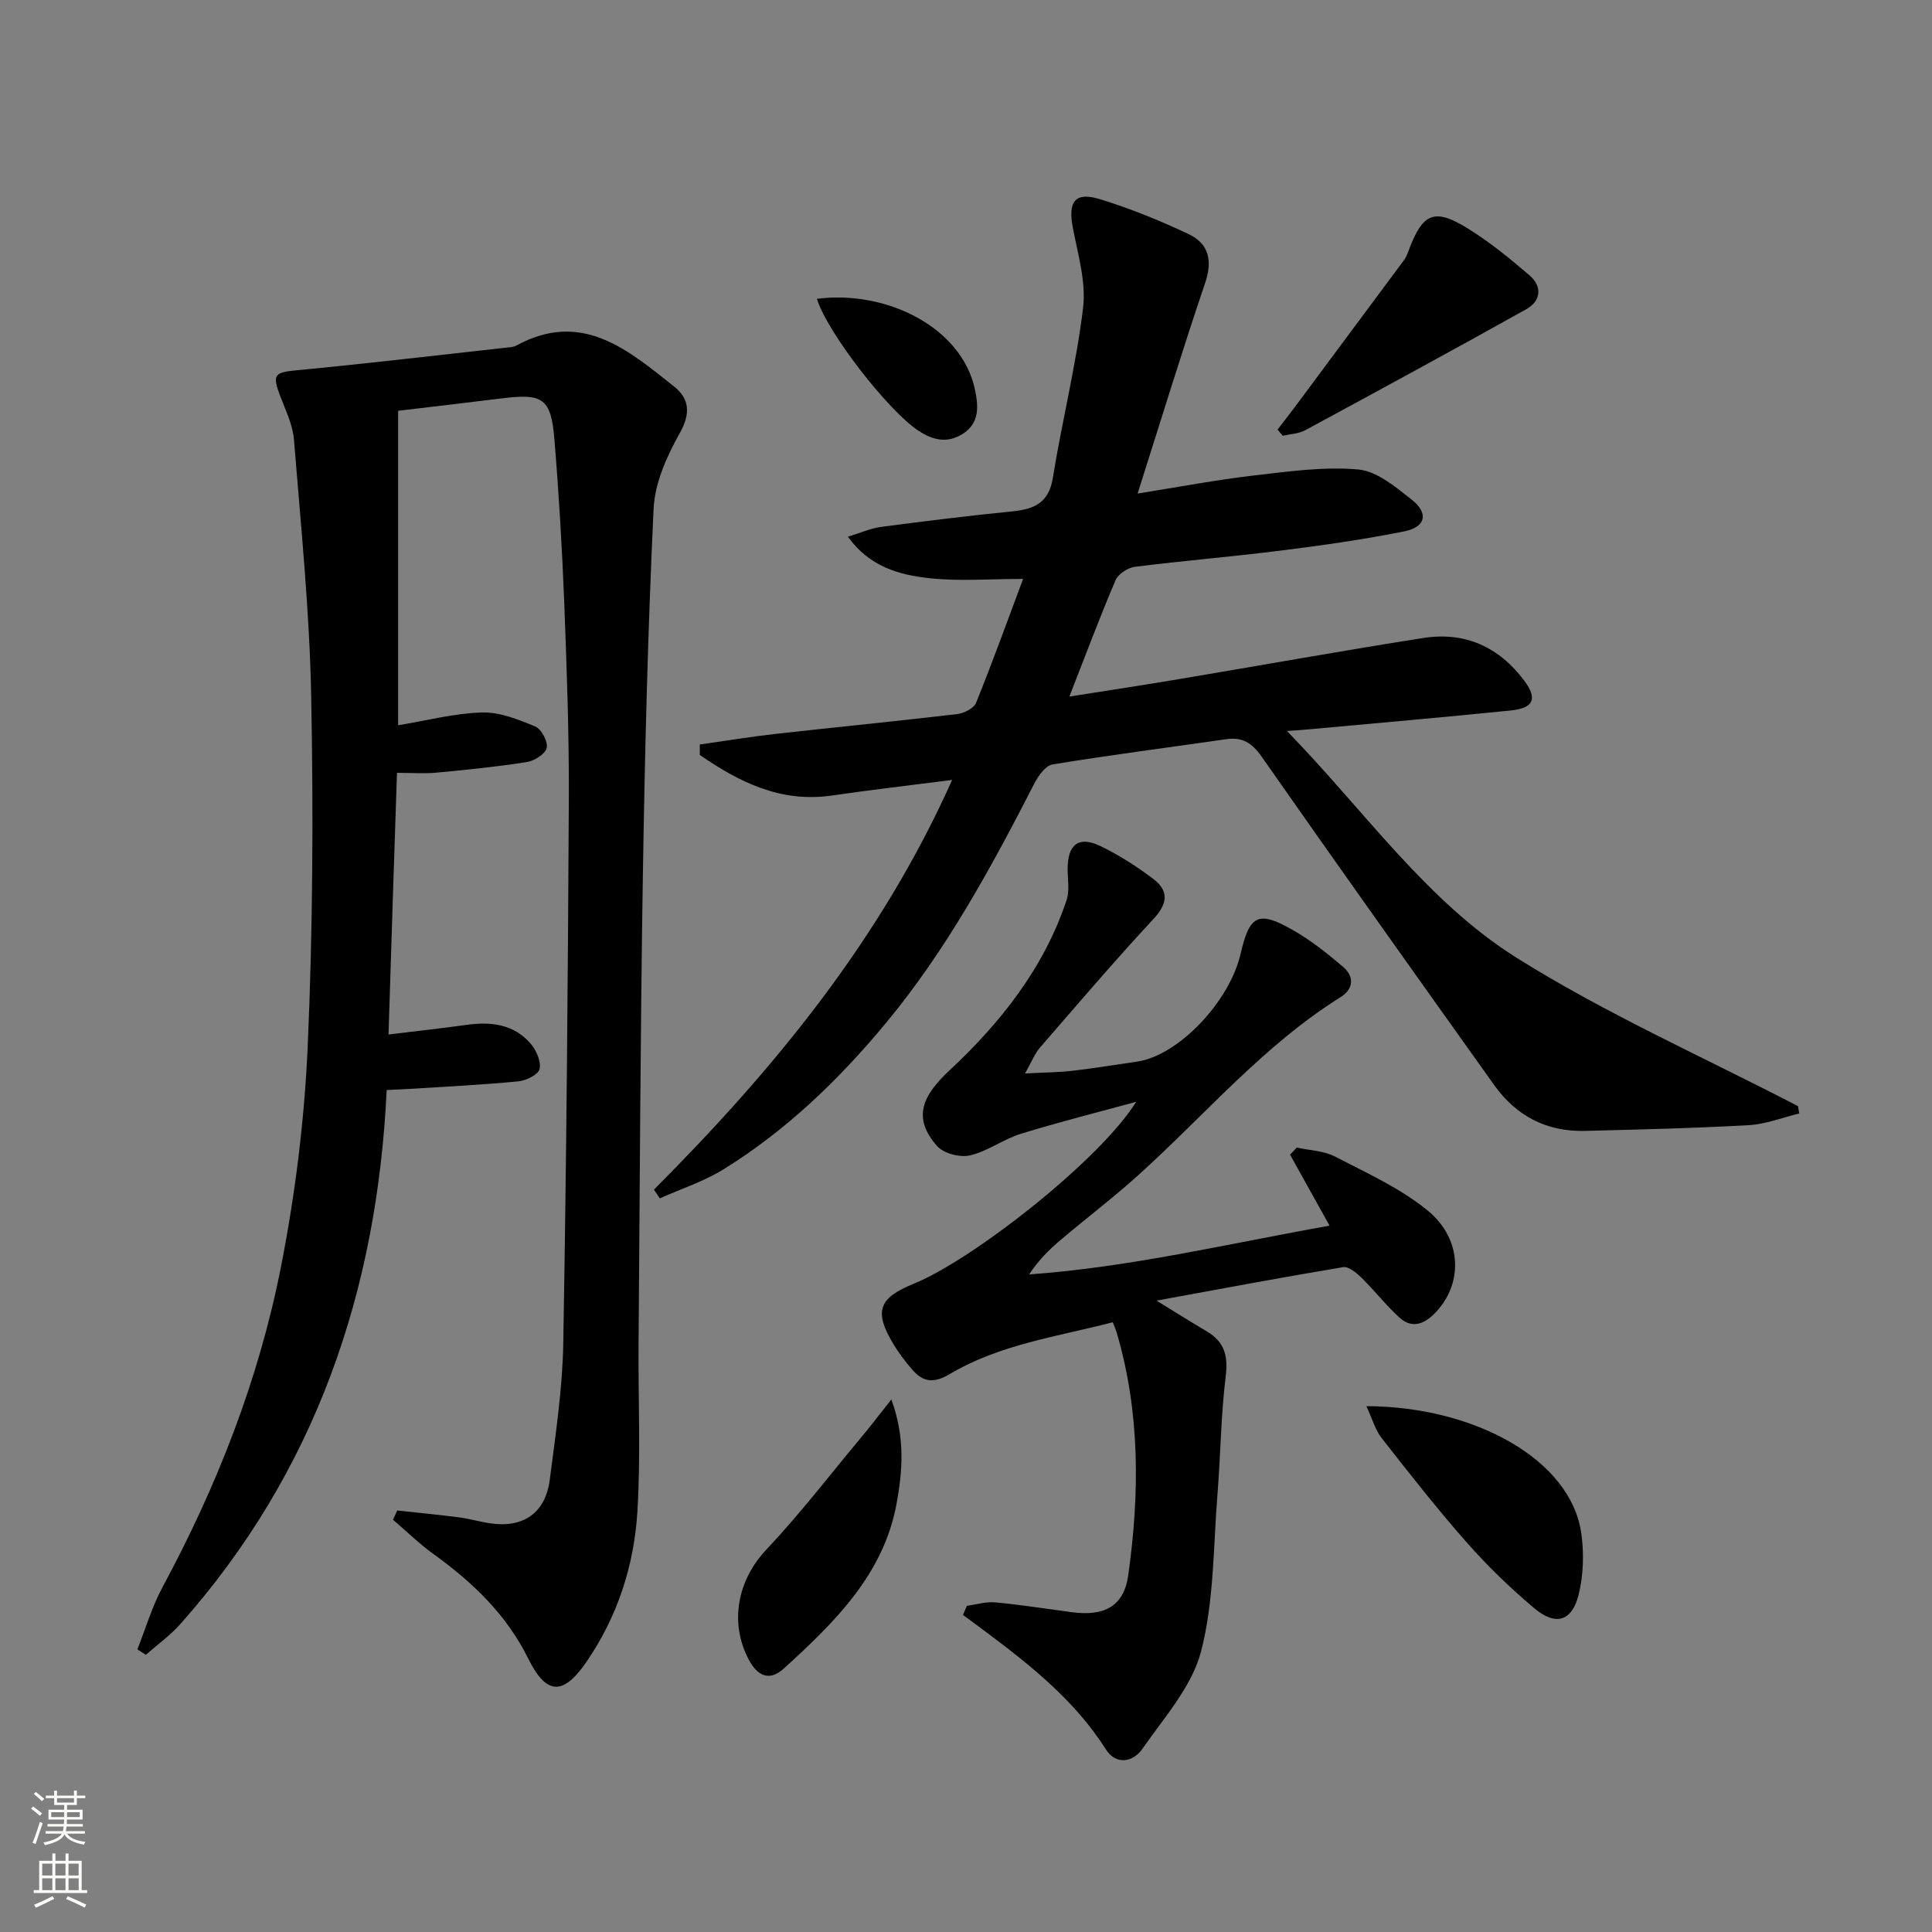
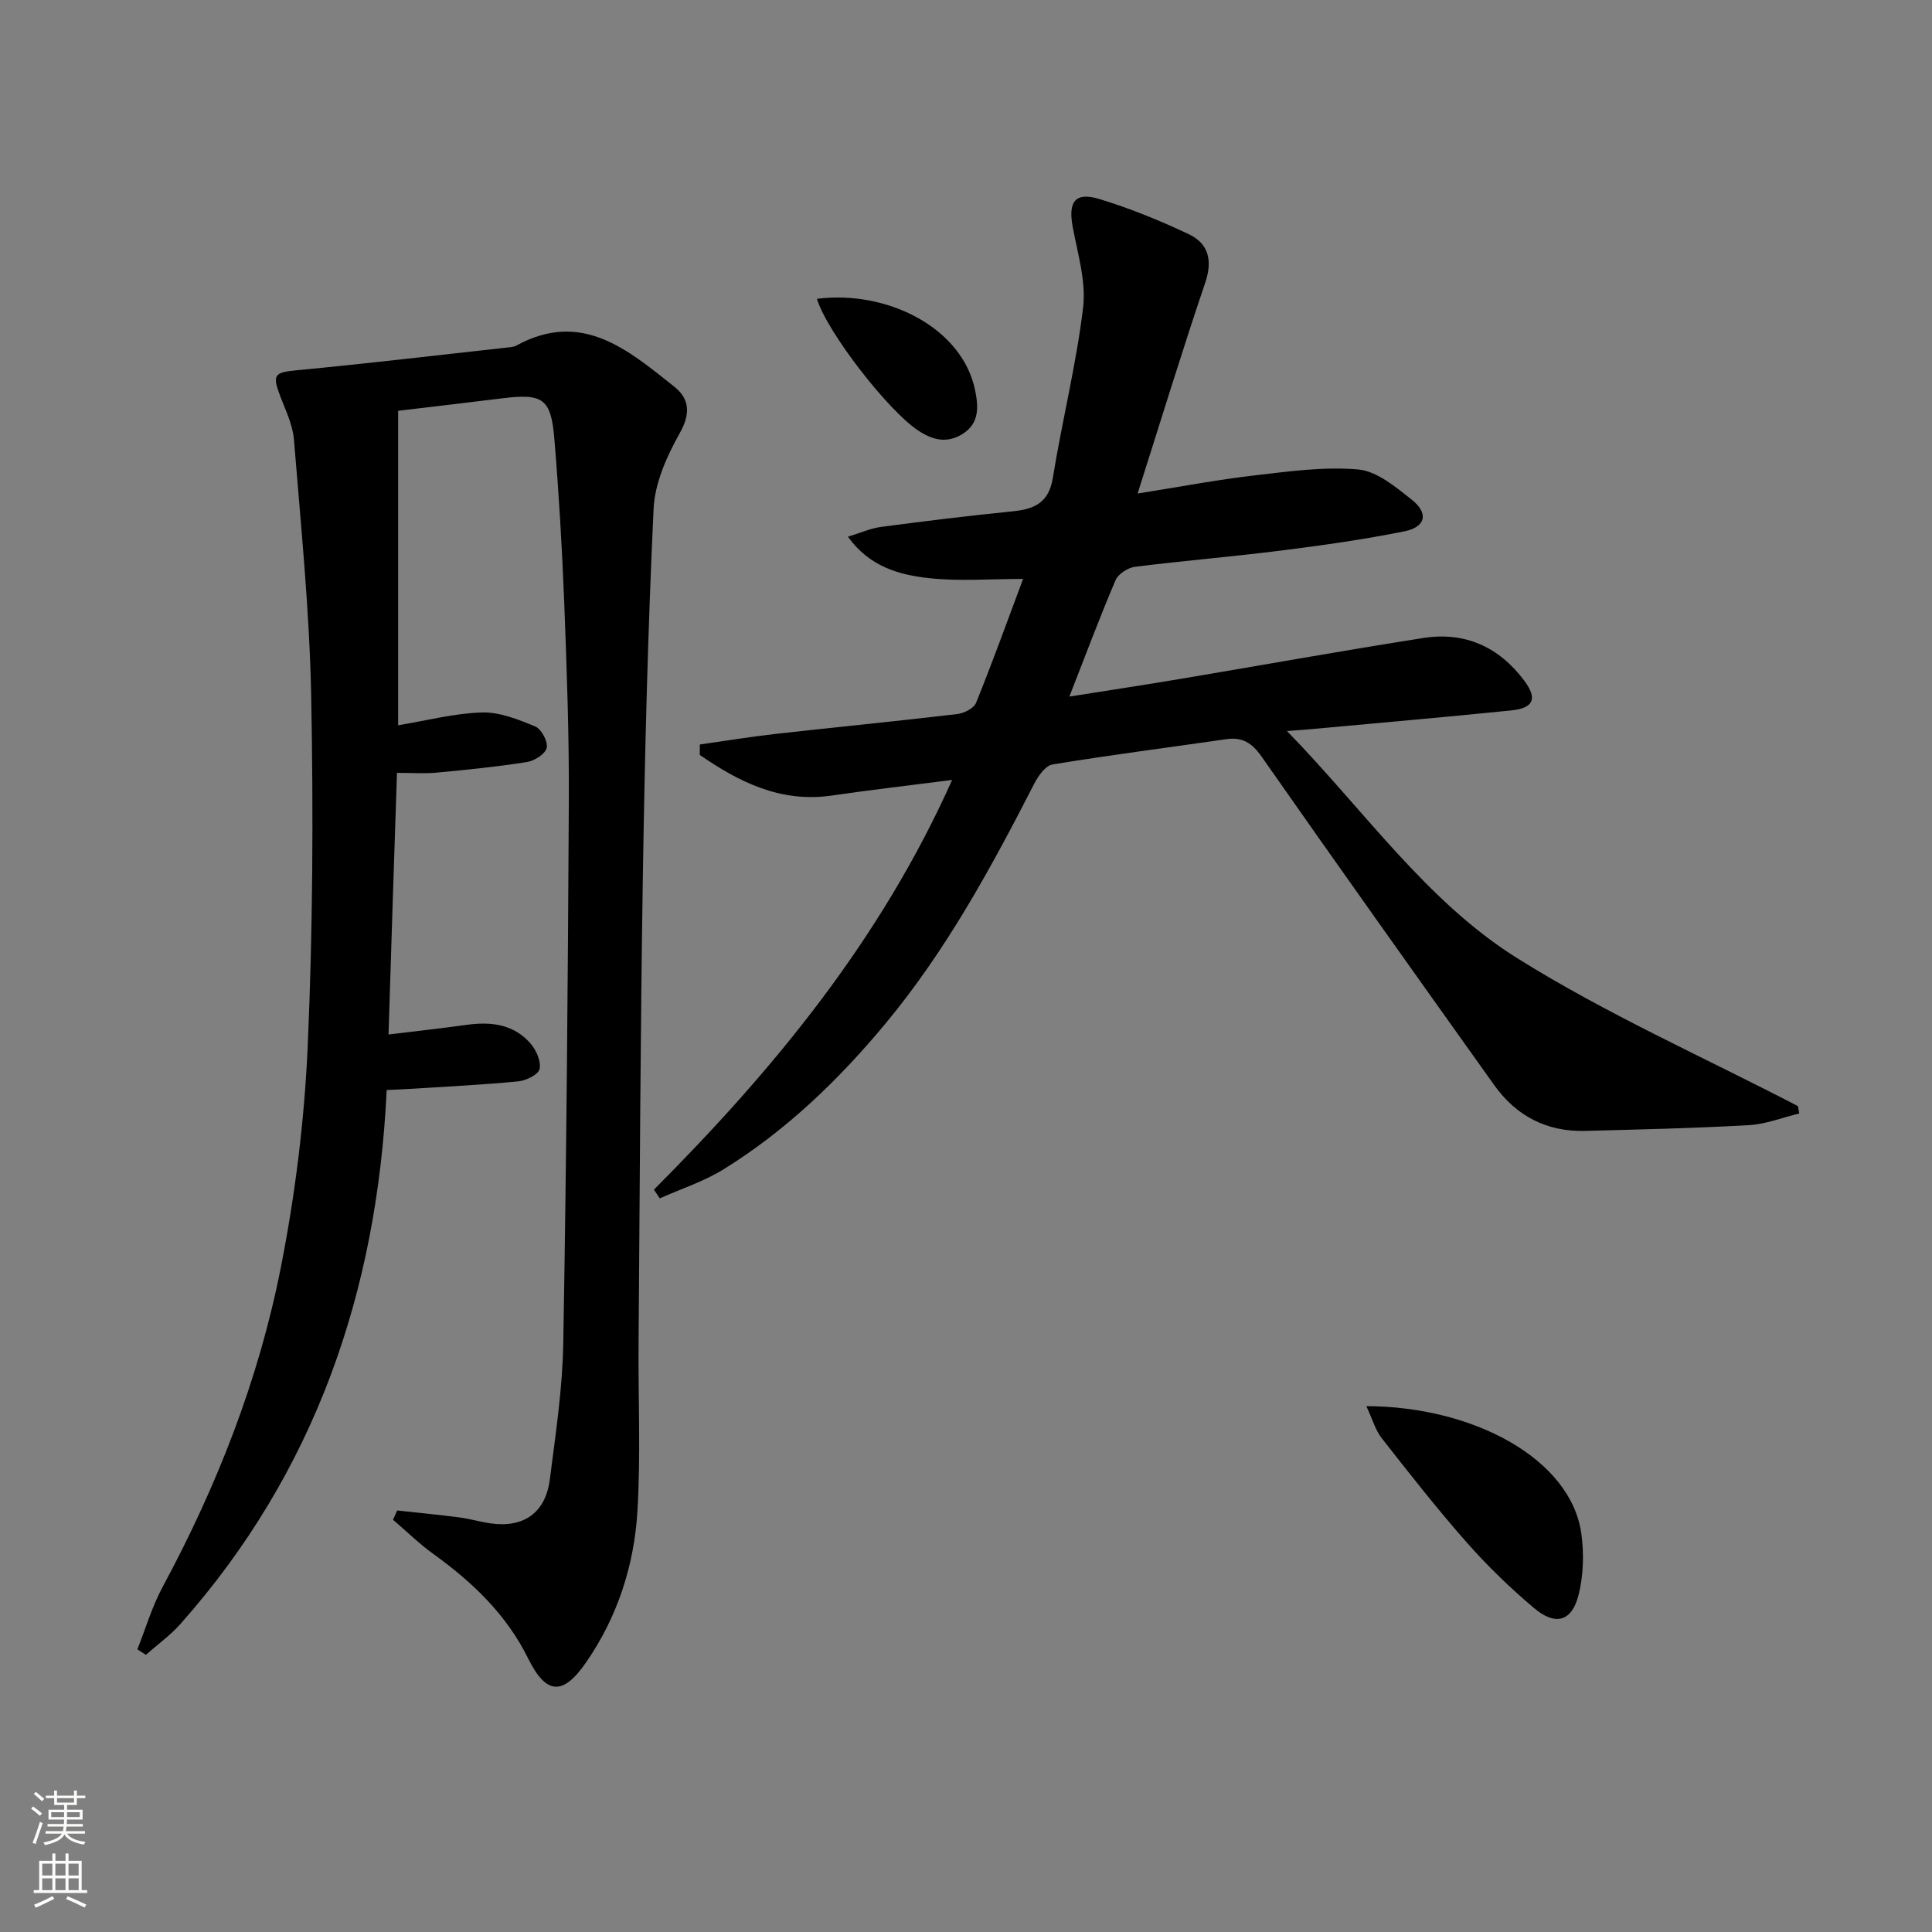
<svg xmlns="http://www.w3.org/2000/svg" enable-background="new 0 0 400 400" viewBox="0 0 400 400">
  <rect x="0" y="0" width="400" height="400" fill="#808080" stroke="none" />
  <g fill="#010000">
    <path d="m80.44 214.18c5.71-.7 10.97-1.27 16.21-2 5.04-.7 9.76-.13 13.24 3.93 1.16 1.36 2.17 3.67 1.82 5.23-.26 1.15-2.77 2.38-4.38 2.54-7.27.71-14.58 1.06-21.87 1.53-1.62.1-3.25.16-5.4.27-1.98 41.79-14.83 79.13-42.7 110.54-2.11 2.38-4.76 4.27-7.16 6.39-.59-.38-1.17-.75-1.76-1.13 1.72-4.31 3.03-8.84 5.22-12.9 11.26-20.9 19.88-42.86 24.47-66.09 2.98-15.1 4.9-30.55 5.58-45.92 1.06-24.1 1.18-48.27.72-72.39-.34-17.74-2.15-35.46-3.57-53.16-.25-3.05-1.71-6.04-2.83-8.97-1.73-4.51-1.2-4.95 3.41-5.39 14.52-1.38 29-3.1 43.5-4.7.66-.07 1.39-.1 1.95-.41 13.54-7.41 23.1.87 32.67 8.47 3.17 2.52 3.48 5.55 1.18 9.65-2.68 4.76-5.17 10.33-5.42 15.65-1.19 25.26-1.82 50.55-2.22 75.83-.51 32.3-.64 64.6-.89 96.9-.09 11.62.46 23.27-.24 34.86-.68 11.22-4.13 21.86-10.62 31.26-4.82 6.97-8.27 6.74-12.01-.82-4.49-9.08-11.5-15.77-19.58-21.59-2.97-2.14-5.6-4.73-8.39-7.11.29-.64.58-1.28.87-1.92 4.31.47 8.62.88 12.91 1.44 2.13.28 4.22.91 6.35 1.22 6.86 1.01 11.44-2.14 12.33-9.06 1.2-9.38 2.63-18.81 2.79-28.24.65-37.46.96-74.92 1.15-112.39.07-13.64-.43-27.28-.95-40.91-.44-11.3-1.11-22.59-2.04-33.86-.69-8.44-2.37-9.51-10.82-8.46-7.07.88-14.14 1.7-21.53 2.58v65.11c5.93-.98 11.61-2.48 17.34-2.65 3.68-.11 7.54 1.45 11.05 2.9 1.27.53 2.65 3.12 2.37 4.42-.27 1.25-2.53 2.69-4.08 2.94-6.22.98-12.5 1.61-18.78 2.2-2.47.23-4.98.04-8.14.04-.61 17.93-1.17 35.6-1.75 54.17z" />
    <path d="m135.39 246.3c24.79-24.85 46.89-51.63 61.74-84.82-8.68 1.12-16.79 2.04-24.86 3.22-10.65 1.56-19.22-2.78-27.39-8.4 0-.72 0-1.44.01-2.16 5.22-.74 10.43-1.6 15.66-2.19 12.54-1.41 25.1-2.63 37.63-4.11 1.42-.17 3.45-1.19 3.91-2.34 3.41-8.43 6.5-16.99 9.73-25.64-6.91 0-13.21.52-19.38-.15-6.19-.67-12.37-2.32-16.89-8.59 2.61-.79 4.7-1.74 6.87-2.03 9.05-1.2 18.12-2.31 27.21-3.22 4.49-.45 7.51-1.74 8.35-6.93 1.9-11.77 4.84-23.4 6.26-35.21.65-5.39-1.09-11.14-2.13-16.65-1.01-5.31.45-7.41 5.52-5.87 6.31 1.92 12.49 4.44 18.46 7.26 4.15 1.96 5 5.45 3.43 10.09-4.78 14.1-9.13 28.35-13.99 43.62 8.83-1.4 16.43-2.85 24.1-3.74 7.16-.83 14.47-1.87 21.57-1.24 3.86.34 7.73 3.6 11.06 6.23 3.58 2.82 2.95 5.69-1.51 6.58-8.44 1.7-17 2.9-25.55 3.98-10.05 1.27-20.16 2.09-30.22 3.36-1.47.19-3.47 1.48-4.02 2.78-3.25 7.61-6.15 15.37-9.56 24.09 8.19-1.3 15.48-2.4 22.74-3.62 16.85-2.83 33.66-5.86 50.54-8.51 8.62-1.36 15.69 1.85 20.92 8.86 2.74 3.67 1.96 5.66-2.75 6.14-14.04 1.43-28.11 2.64-42.16 3.94-.95.09-1.91.14-4.24.32 16.1 16.51 28.84 35.23 47.64 47.01 18.52 11.6 38.7 20.54 58.15 30.65.09.51.19 1.01.28 1.52-3.49.84-6.94 2.23-10.46 2.42-11.29.64-22.6.9-33.91 1.19-7.92.21-14.23-3.09-18.79-9.48-16.13-22.62-32.24-45.25-48.16-68.01-2-2.85-3.97-4.09-7.31-3.61-12 1.73-24.02 3.27-35.98 5.23-1.46.24-2.96 2.38-3.78 3.98-8.89 17.34-18.18 34.44-30.67 49.51-9.71 11.72-20.61 22.24-33.6 30.3-4.09 2.54-8.82 4.06-13.26 6.05-.39-.6-.8-1.2-1.21-1.81z" />
-     <path d="m212.22 222.25c4.14-.22 7.03-.23 9.88-.56 4.44-.52 8.86-1.26 13.29-1.89 8.48-1.2 19.15-12.3 21.47-22.35 1.85-8.03 3.65-8.99 10.82-4.89 3.71 2.12 7.14 4.84 10.41 7.63 2.33 2 2.17 4.56-.53 6.25-16 10.01-28.09 24.42-41.92 36.89-5.19 4.68-10.77 8.91-16.1 13.43-2.36 1.99-4.55 4.18-6.47 7.1 21.07-1.52 41.39-6.4 62.2-10.1-2.8-5.03-5.49-9.86-8.18-14.7.46-.49.92-.98 1.39-1.47 2.65.59 5.58.65 7.91 1.86 6.59 3.42 13.56 6.55 19.22 11.2 7.39 6.07 7.27 15.61 1.19 21.5-2.31 2.24-4.72 2.76-7.03.66-2.81-2.54-5.15-5.59-7.86-8.25-1.05-1.02-2.69-2.4-3.83-2.21-12.56 2.09-25.07 4.45-38.64 6.93 4.07 2.5 7.25 4.49 10.48 6.41 3.63 2.16 4.37 5.07 3.85 9.29-1 8.05-1.05 16.22-1.7 24.33-.88 10.91-.69 22.13-3.4 32.58-1.89 7.3-7.65 13.71-12.15 20.19-1.91 2.75-5.44 3.45-7.56.11-6.3-9.93-15.21-17.1-24.42-24.01-1.71-1.29-3.45-2.55-5.17-3.82.28-.63.55-1.27.83-1.9 1.95-.26 3.93-.89 5.83-.71 5.29.5 10.55 1.32 15.82 2.03 6.89.93 10.85-1.3 11.74-7.63 2.37-16.92 2.48-33.79-2.43-50.39-.14-.46-.35-.9-.77-2-11.45 2.97-23.36 4.56-33.77 10.73-3.35 1.98-5.52 1.67-7.77-.95-1.41-1.63-2.74-3.37-3.85-5.21-4.11-6.8-3.14-9.58 4.19-12.55 12.16-4.93 38.55-25.58 46.04-37.66-7.98 2.18-16.01 4.19-23.9 6.63-3.62 1.12-6.85 3.62-10.5 4.46-2.06.48-5.43-.39-6.79-1.91-5.21-5.85-3.08-10.44 2.52-15.67 10.56-9.85 19.61-21.22 24.27-35.3.64-1.93.22-4.23.21-6.36-.02-5.13 2.28-6.97 6.79-4.8 3.85 1.86 7.53 4.21 10.94 6.8 3.3 2.5 2.99 5.13.01 8.33-8.04 8.65-15.71 17.65-23.45 26.58-1.03 1.14-1.61 2.7-3.11 5.37z" />
    <path d="m282.89 291.13c22.21.05 42.38 10.96 44.51 26.41.57 4.13.44 8.62-.57 12.65-1.39 5.54-4.78 6.5-9.24 2.73-4.93-4.16-9.62-8.7-13.89-13.54-6.15-6.97-11.89-14.3-17.63-21.62-1.32-1.69-1.92-3.94-3.18-6.63z" />
-     <path d="m184.55 289.74c2.92 8.06 2.28 14.88 1.1 21.45-2.67 14.78-12.89 24.72-23.39 34.28-2.89 2.63-5.37 1.6-7.17-1.74-4.18-7.75-2.36-16.6 3.53-22.85 6.92-7.34 13.09-15.38 19.56-23.14 1.88-2.24 3.66-4.58 6.37-8z" />
-     <path d="m264.5 88.94c1.35-1.76 2.72-3.5 4.04-5.28 7.4-9.94 14.79-19.88 22.17-29.84.39-.53.65-1.17.88-1.79 2.94-7.99 5.35-9.07 12.45-4.64 4.47 2.79 8.62 6.17 12.62 9.61 2.7 2.32 2.4 5.31-.68 7.03-15.18 8.47-30.46 16.78-45.76 25.05-1.36.73-3.09.78-4.64 1.14-.36-.43-.72-.86-1.08-1.28z" />
+     <path d="m184.55 289.74z" />
    <path d="m169.13 61.87c14.48-1.87 30.16 5.97 32.77 19 .65 3.22.95 6.72-2.57 8.95-3.29 2.07-6.26 1.29-9.27-.71-6.17-4.09-18.77-20.25-20.93-27.24z" />
  </g>
  <path d="m6.44 374.46.42-.45c.65.47 1.27.95 1.85 1.44l-.45.49c-.65-.56-1.25-1.06-1.82-1.48m.93 7.33-.63-.26c.55-1.36 1.05-2.8 1.52-4.33.19.1.38.19.59.27-.46 1.29-.95 2.73-1.48 4.32m-.38-10.38.44-.42c.43.34 1.01.82 1.74 1.44l-.49.49c-.53-.51-1.09-1.01-1.69-1.51m2.5.35h1.72v-1.04h.59v1.04h3.52v-1.04h.59v1.04h1.75v.53h-1.75v1.42h-2.03v.97h3.22v2.03h-3.24c0 .35-.01.66-.03.93h3.32v.53h-3.37c-.03.27-.08.58-.15.94h3.96v.53h-3.71c.67.92 1.93 1.48 3.79 1.68-.13.24-.23.44-.29.59-2.13-.38-3.48-1.08-4.04-2.12-.43.97-1.77 1.72-4.03 2.23-.09-.19-.2-.37-.33-.55 2.1-.42 3.37-1.03 3.81-1.83h-3.36v-.53h3.58c.08-.29.13-.61.16-.94h-3.33v-.53h3.39c.02-.27.04-.58.04-.93h-3.23v-2.03h3.25v-.97h-2.07v-1.42h-1.73zm1.12 3.44v1h2.65c.01-.3.02-.44.01-.4v-.25-.35zm1.19-2h3.52v-.91h-3.52zm4.71 2h-2.63v.59c0 .15-.01.28-.01.4h2.64z" fill="#fbfcfa" />
  <path d="m13.56 383.74h.63v1.52h2.72v6.07h1.13v.6h-11.06v-.6h1.13v-6.07h2.73v-1.52h.63v1.52h2.1v-1.52zm-2.69 8.83.38.56c-1.24.63-2.53 1.25-3.85 1.85-.1-.21-.21-.42-.34-.63 1.36-.55 2.63-1.15 3.81-1.78m-2.13-4.27h2.1v-2.45h-2.1zm0 3.04h2.1v-2.46h-2.1zm2.72-3.04h2.1v-2.45h-2.1zm0 3.04h2.1v-2.46h-2.1zm6.07 3.6c-1.41-.71-2.7-1.3-3.86-1.78l.35-.56c1.45.62 2.75 1.19 3.84 1.72zm-1.25-9.09h-2.1v2.45h2.1zm-2.09 5.49h2.1v-2.46h-2.1z" fill="#fbfcfa" />
</svg>